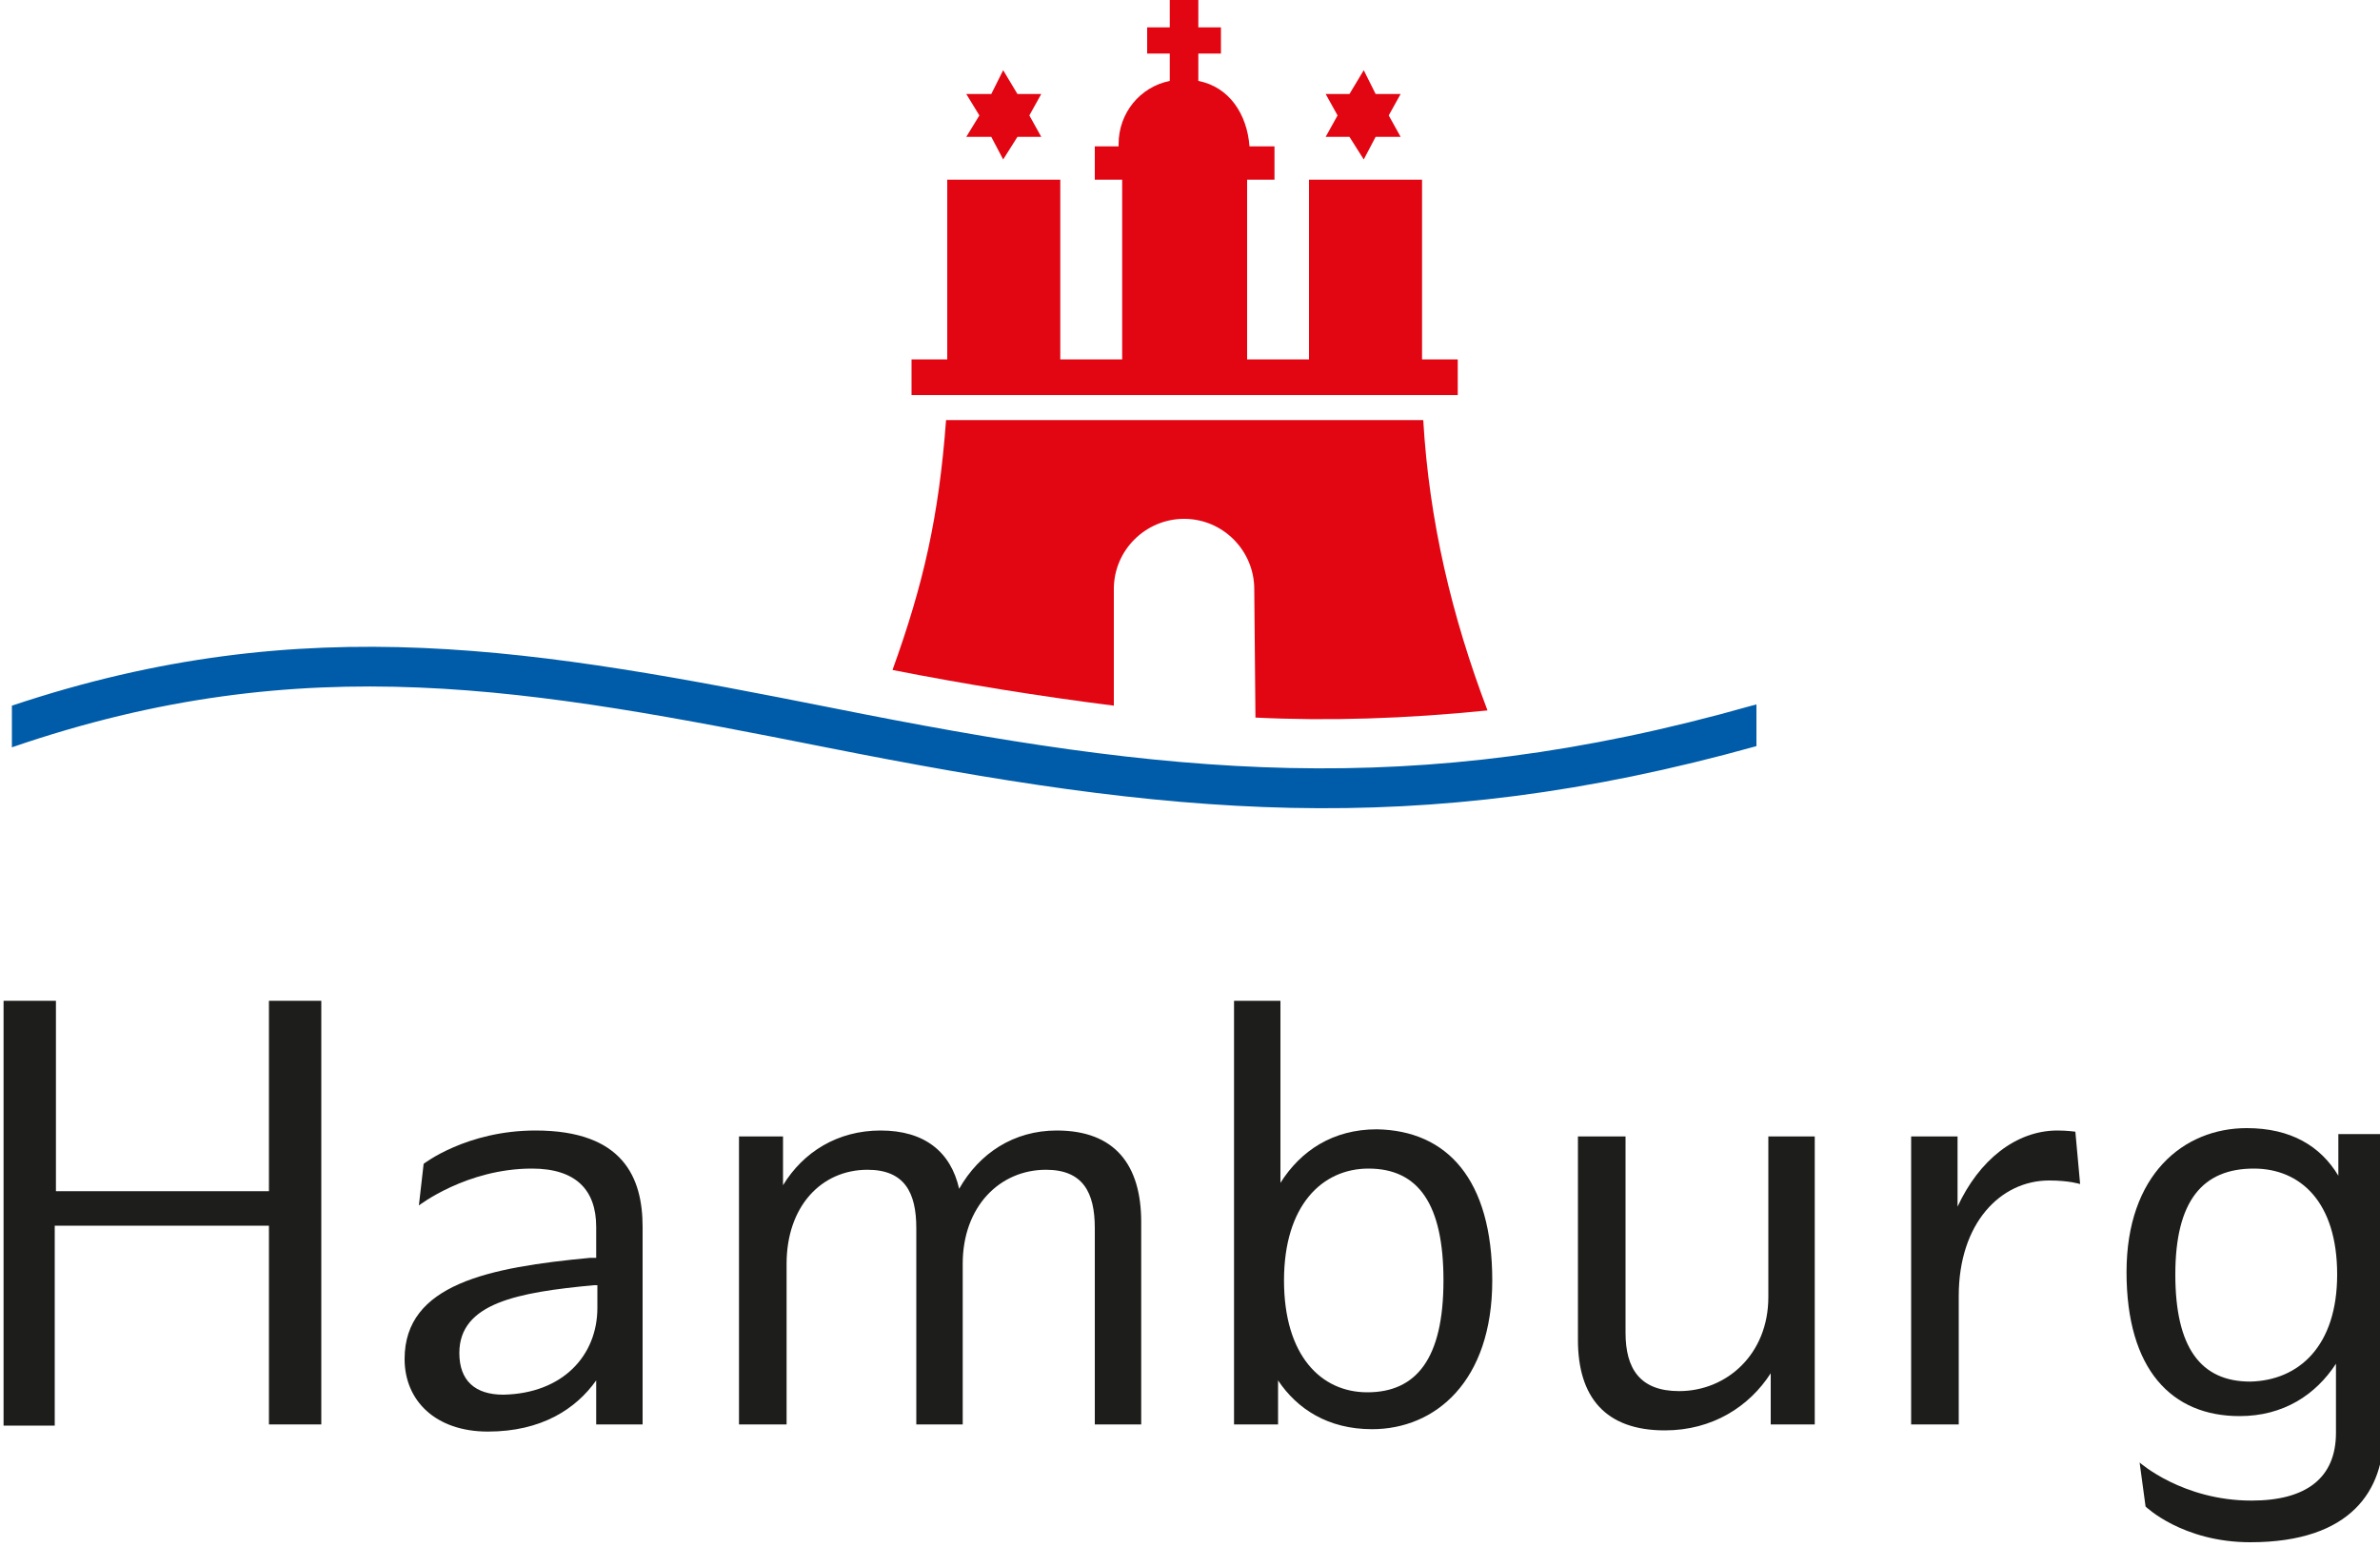
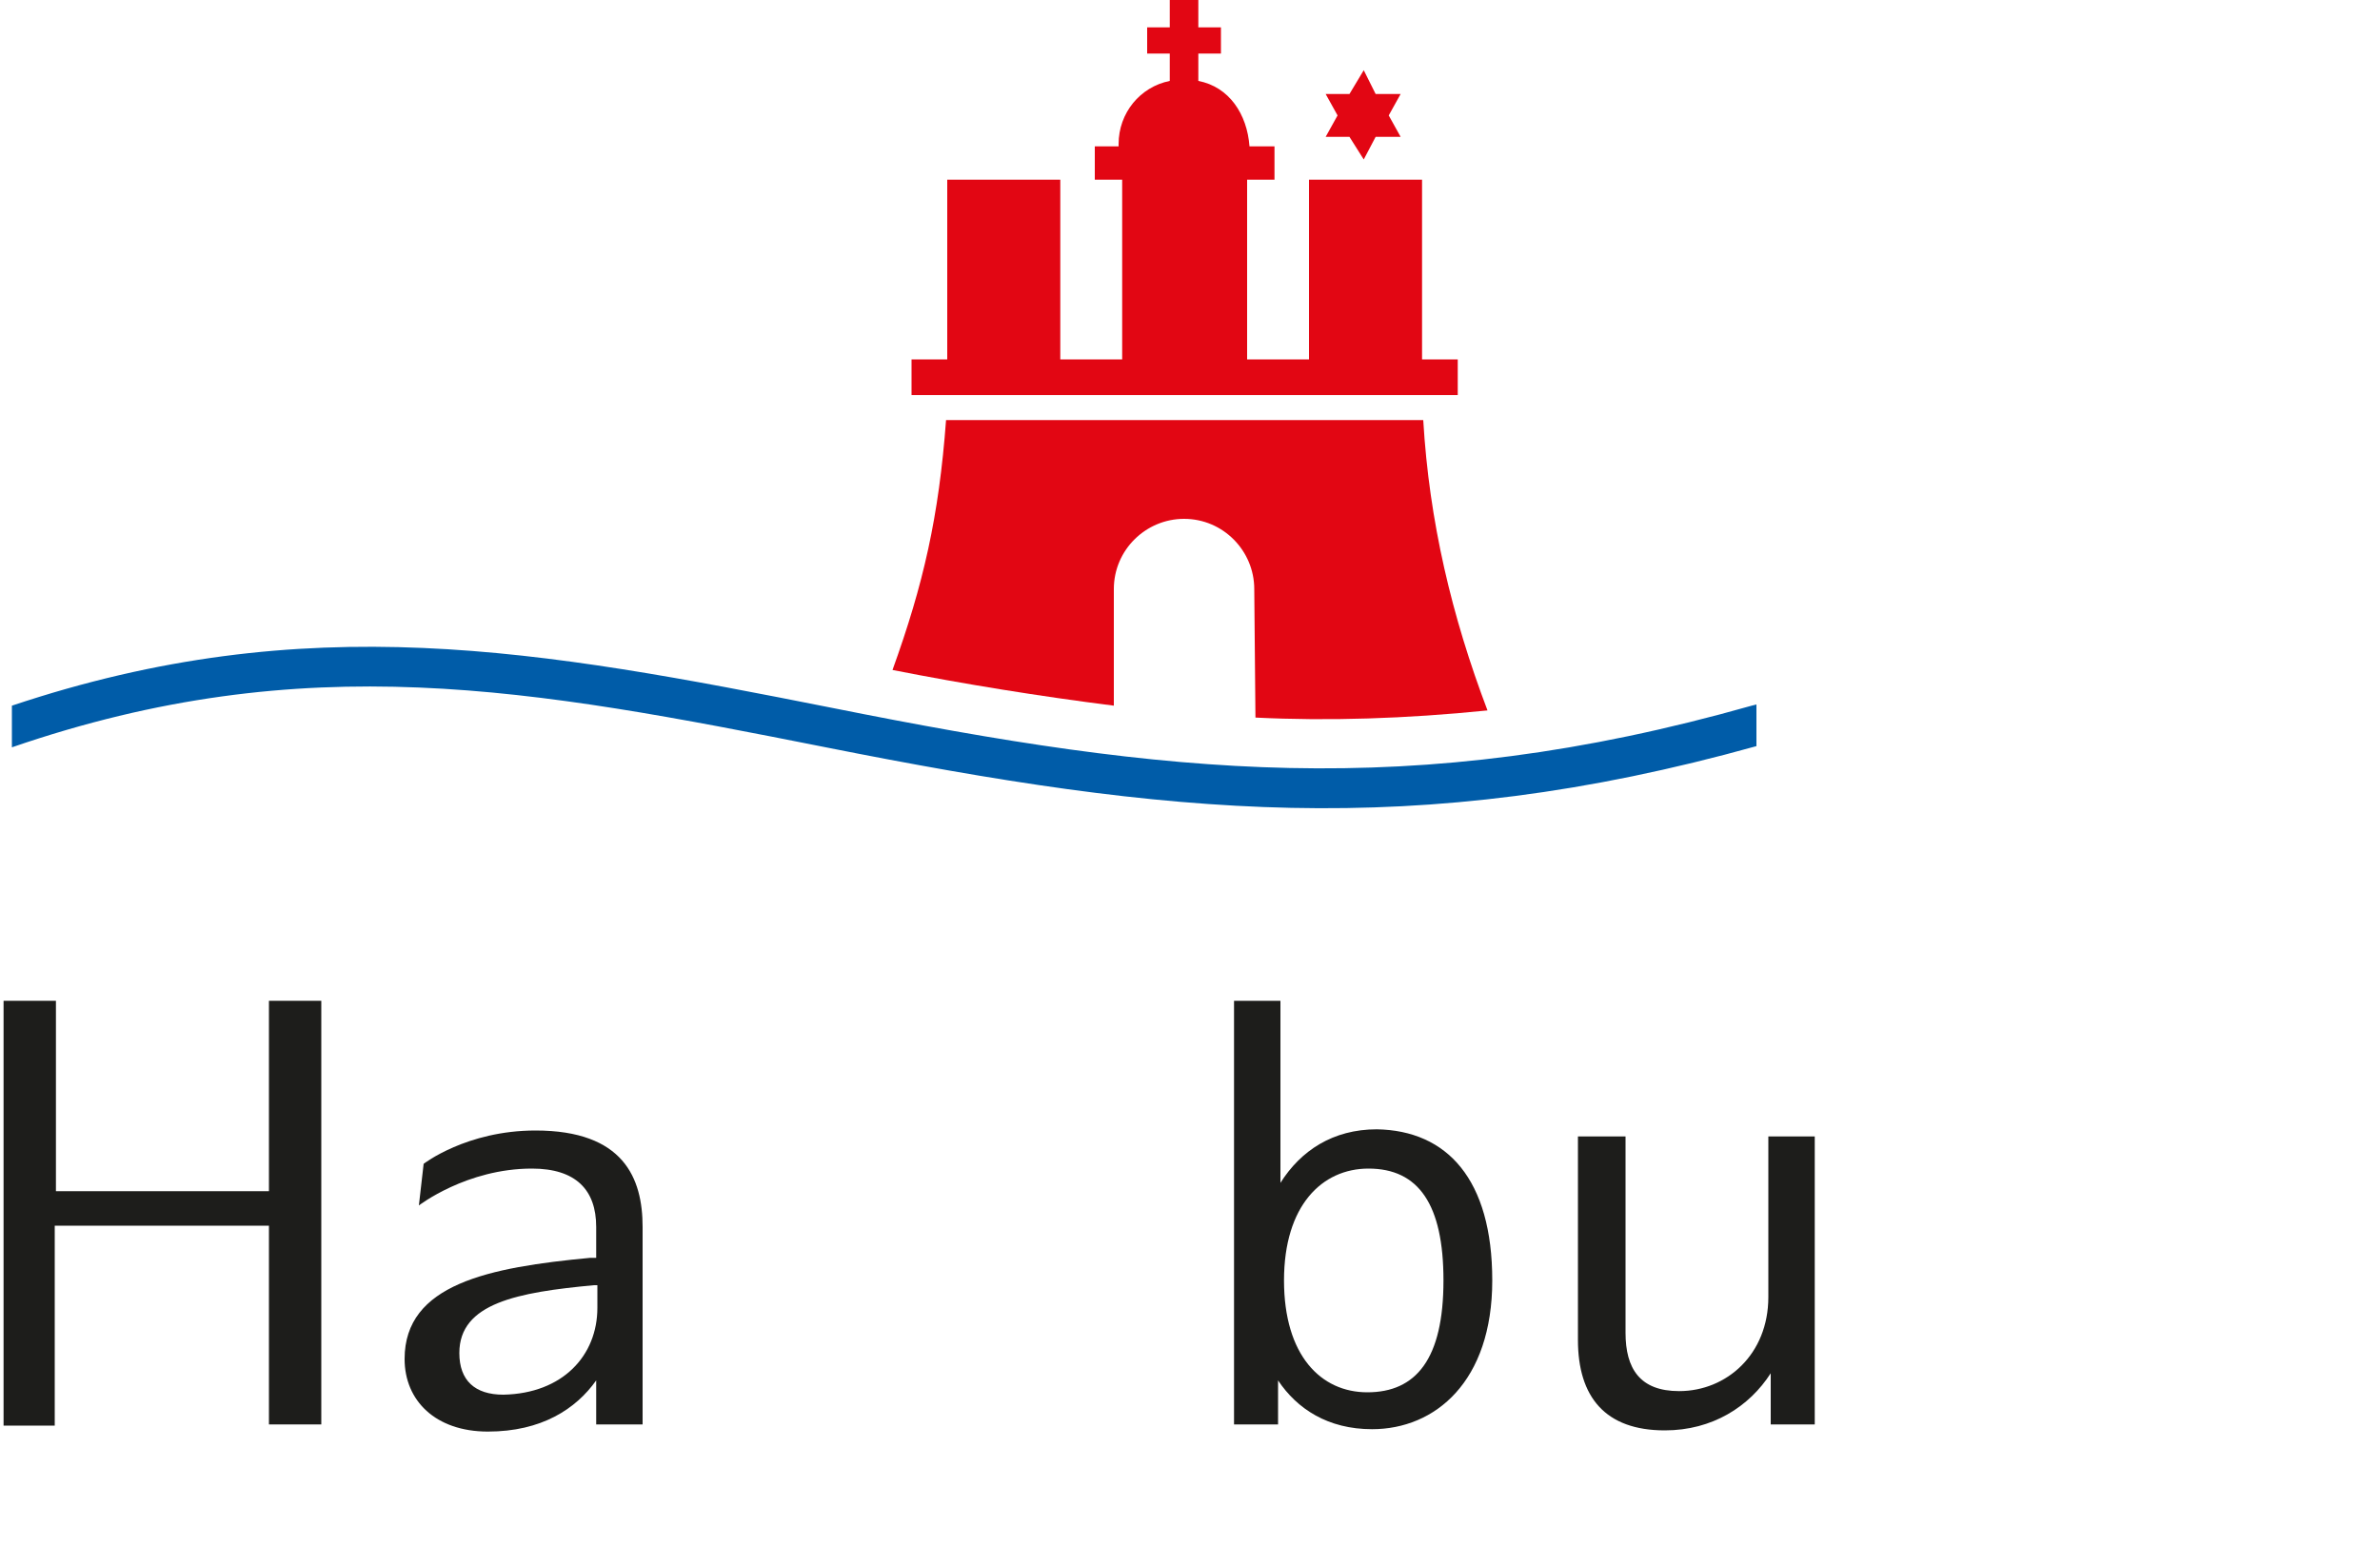
<svg xmlns="http://www.w3.org/2000/svg" version="1.1" id="Ebene_1" x="0px" y="0px" viewBox="0 0 200 130" style="enable-background:new 0 0 200 130;" xml:space="preserve">
  <style type="text/css">
	.st0{fill:#005CA8;}
	.st1{fill:#E20613;}
	.st2{fill:#1D1D1B;}
</style>
  <g>
    <path class="st0" d="M147.2,59.3l0.4-0.1v3.5c-28.7,8-49.5,5.8-78.2,0.1c-24.7-4.9-43.7-8.5-68.4,0v-3.5C25.8,51,45.3,54.6,70,59.5   C98,65.1,118.6,67.4,147.2,59.3L147.2,59.3z" />
    <path class="st1" d="M105.5,60.3l-0.1-10.8c0-3.2-2.6-5.9-5.9-5.9c-3.2,0-5.9,2.6-5.9,5.9l0,9.8c-6.3-0.8-12.5-1.8-18.6-3   c2.6-7.2,3.9-12.9,4.5-21h40.1c0.5,8.5,2.4,16.5,5.4,24.4C118.1,60.4,111.6,60.6,105.5,60.3L105.5,60.3z" />
-     <polygon class="st1" points="87.5,11.5 85.5,11.5 84.3,13.4 83.3,11.5 81.2,11.5 82.3,9.7 81.2,7.9 83.3,7.9 84.3,5.9 85.5,7.9    87.5,7.9 86.5,9.7  " />
    <polygon class="st1" points="117.7,11.5 115.6,11.5 114.6,13.4 113.4,11.5 111.4,11.5 112.4,9.7 111.4,7.9 113.4,7.9 114.6,5.9    115.6,7.9 117.7,7.9 116.7,9.7  " />
    <path class="st1" d="M94,12.2v-0.1c0-2.6,1.8-4.8,4.3-5.3V4.5h-1.9V2.3h1.9V0h2.4v2.3h1.9v2.2h-1.9v2.3c2.6,0.5,4.1,2.8,4.3,5.5   h2.1v2.8h-2.3v15.1h5.2V15.1h9.5v15.1h3v3H76.6v-3h3V15.1h9.5v15.1h5.2V15.1h-2.3v-2.8H94L94,12.2z" />
  </g>
  <g>
    <path class="st2" d="M0.3,84.1h4.4v16h17.9v-16H27v35.6h-4.4V103h-18v16.8H0.3V84.1z" />
-     <path class="st2" d="M54,103.1v16.6h-3.9V116c-1.7,2.4-4.6,4.3-9.1,4.3c-4.4,0-7-2.6-7-6.1c0-6.3,7.1-7.7,15.6-8.5h0.5v-2.6   c0-3.1-1.7-4.9-5.4-4.9c-5.5,0-9.5,3.1-9.5,3.1l0.4-3.5c0,0,3.6-2.8,9.4-2.8C52.4,95,54,99,54,103.1z M50.2,109.9V108h-0.3   c-6.4,0.6-11.3,1.5-11.3,5.7c0,2.3,1.3,3.5,3.7,3.5C47.3,117.1,50.2,113.9,50.2,109.9z" />
-     <path class="st2" d="M95.9,102.7v17h-3.9v-16.5c0-3-1-4.9-4.1-4.9c-3.9,0-7,3.1-7,7.9v13.5h-3.9v-16.5c0-3-1-4.9-4.1-4.9   c-3.9,0-6.8,3.1-6.8,7.9v13.5h-4V95.5h3.7v4.1c1.7-2.8,4.6-4.6,8.2-4.6c3.7,0,5.9,1.8,6.6,4.9c1.7-3,4.6-4.9,8.2-4.9   C93.7,95,95.9,97.9,95.9,102.7z" />
+     <path class="st2" d="M54,103.1v16.6h-3.9V116c-1.7,2.4-4.6,4.3-9.1,4.3c-4.4,0-7-2.6-7-6.1c0-6.3,7.1-7.7,15.6-8.5h0.5v-2.6   c0-3.1-1.7-4.9-5.4-4.9c-5.5,0-9.5,3.1-9.5,3.1l0.4-3.5c0,0,3.6-2.8,9.4-2.8C52.4,95,54,99,54,103.1z M50.2,109.9V108h-0.3   c-6.4,0.6-11.3,1.5-11.3,5.7c0,2.3,1.3,3.5,3.7,3.5C47.3,117.1,50.2,113.9,50.2,109.9" />
    <path class="st2" d="M125.4,107.6c0,8.5-4.8,12.5-10.1,12.5c-3.7,0-6.3-1.7-7.9-4.1v3.7h-3.7V84.1h3.9v15.3   c1.7-2.7,4.4-4.5,8.1-4.5C121.6,95,125.4,99.1,125.4,107.6z M121.3,107.6c0-6.4-2.1-9.4-6.3-9.4c-3.9,0-7.1,3.1-7.1,9.4   c0,6.3,3.1,9.4,7,9.4C119,117,121.3,114.2,121.3,107.6z" />
    <path class="st2" d="M152.5,95.5v24.2h-3.7v-4.3c-1.8,2.8-4.9,4.8-8.9,4.8c-5,0-7.3-2.8-7.3-7.6V95.5h4V112c0,3,1.2,4.9,4.5,4.9   c4,0,7.5-3.1,7.5-7.9V95.5H152.5z" />
-     <path class="st2" d="M174.8,99.5c0,0-0.9-0.3-2.6-0.3c-4.1,0-7.6,3.6-7.6,9.7v10.8h-4V95.5h3.9v5.9c1.8-3.9,4.9-6.4,8.4-6.4   c0.8,0,1.5,0.1,1.5,0.1L174.8,99.5z" />
-     <path class="st2" d="M200.3,95.5v25c0,4.6-2.6,9.1-11.2,9.1c-5.7,0-8.8-3-8.8-3l-0.5-3.7c0,0,3.6,3.2,9.4,3.2   c4.6,0,7.1-1.9,7.1-5.7v-5.8c-1.7,2.6-4.4,4.4-8.1,4.4c-5.7,0-9.5-3.9-9.5-12.1s4.8-12.1,10.1-12.1c3.7,0,6.2,1.5,7.7,4v-3.5h3.9   V95.5z M196.4,107.1c0-6.1-3.1-8.9-7-8.9c-4.3,0-6.6,2.7-6.6,8.9c0,6.1,2.1,9,6.3,9C193.2,116,196.4,113.1,196.4,107.1z" />
  </g>
</svg>